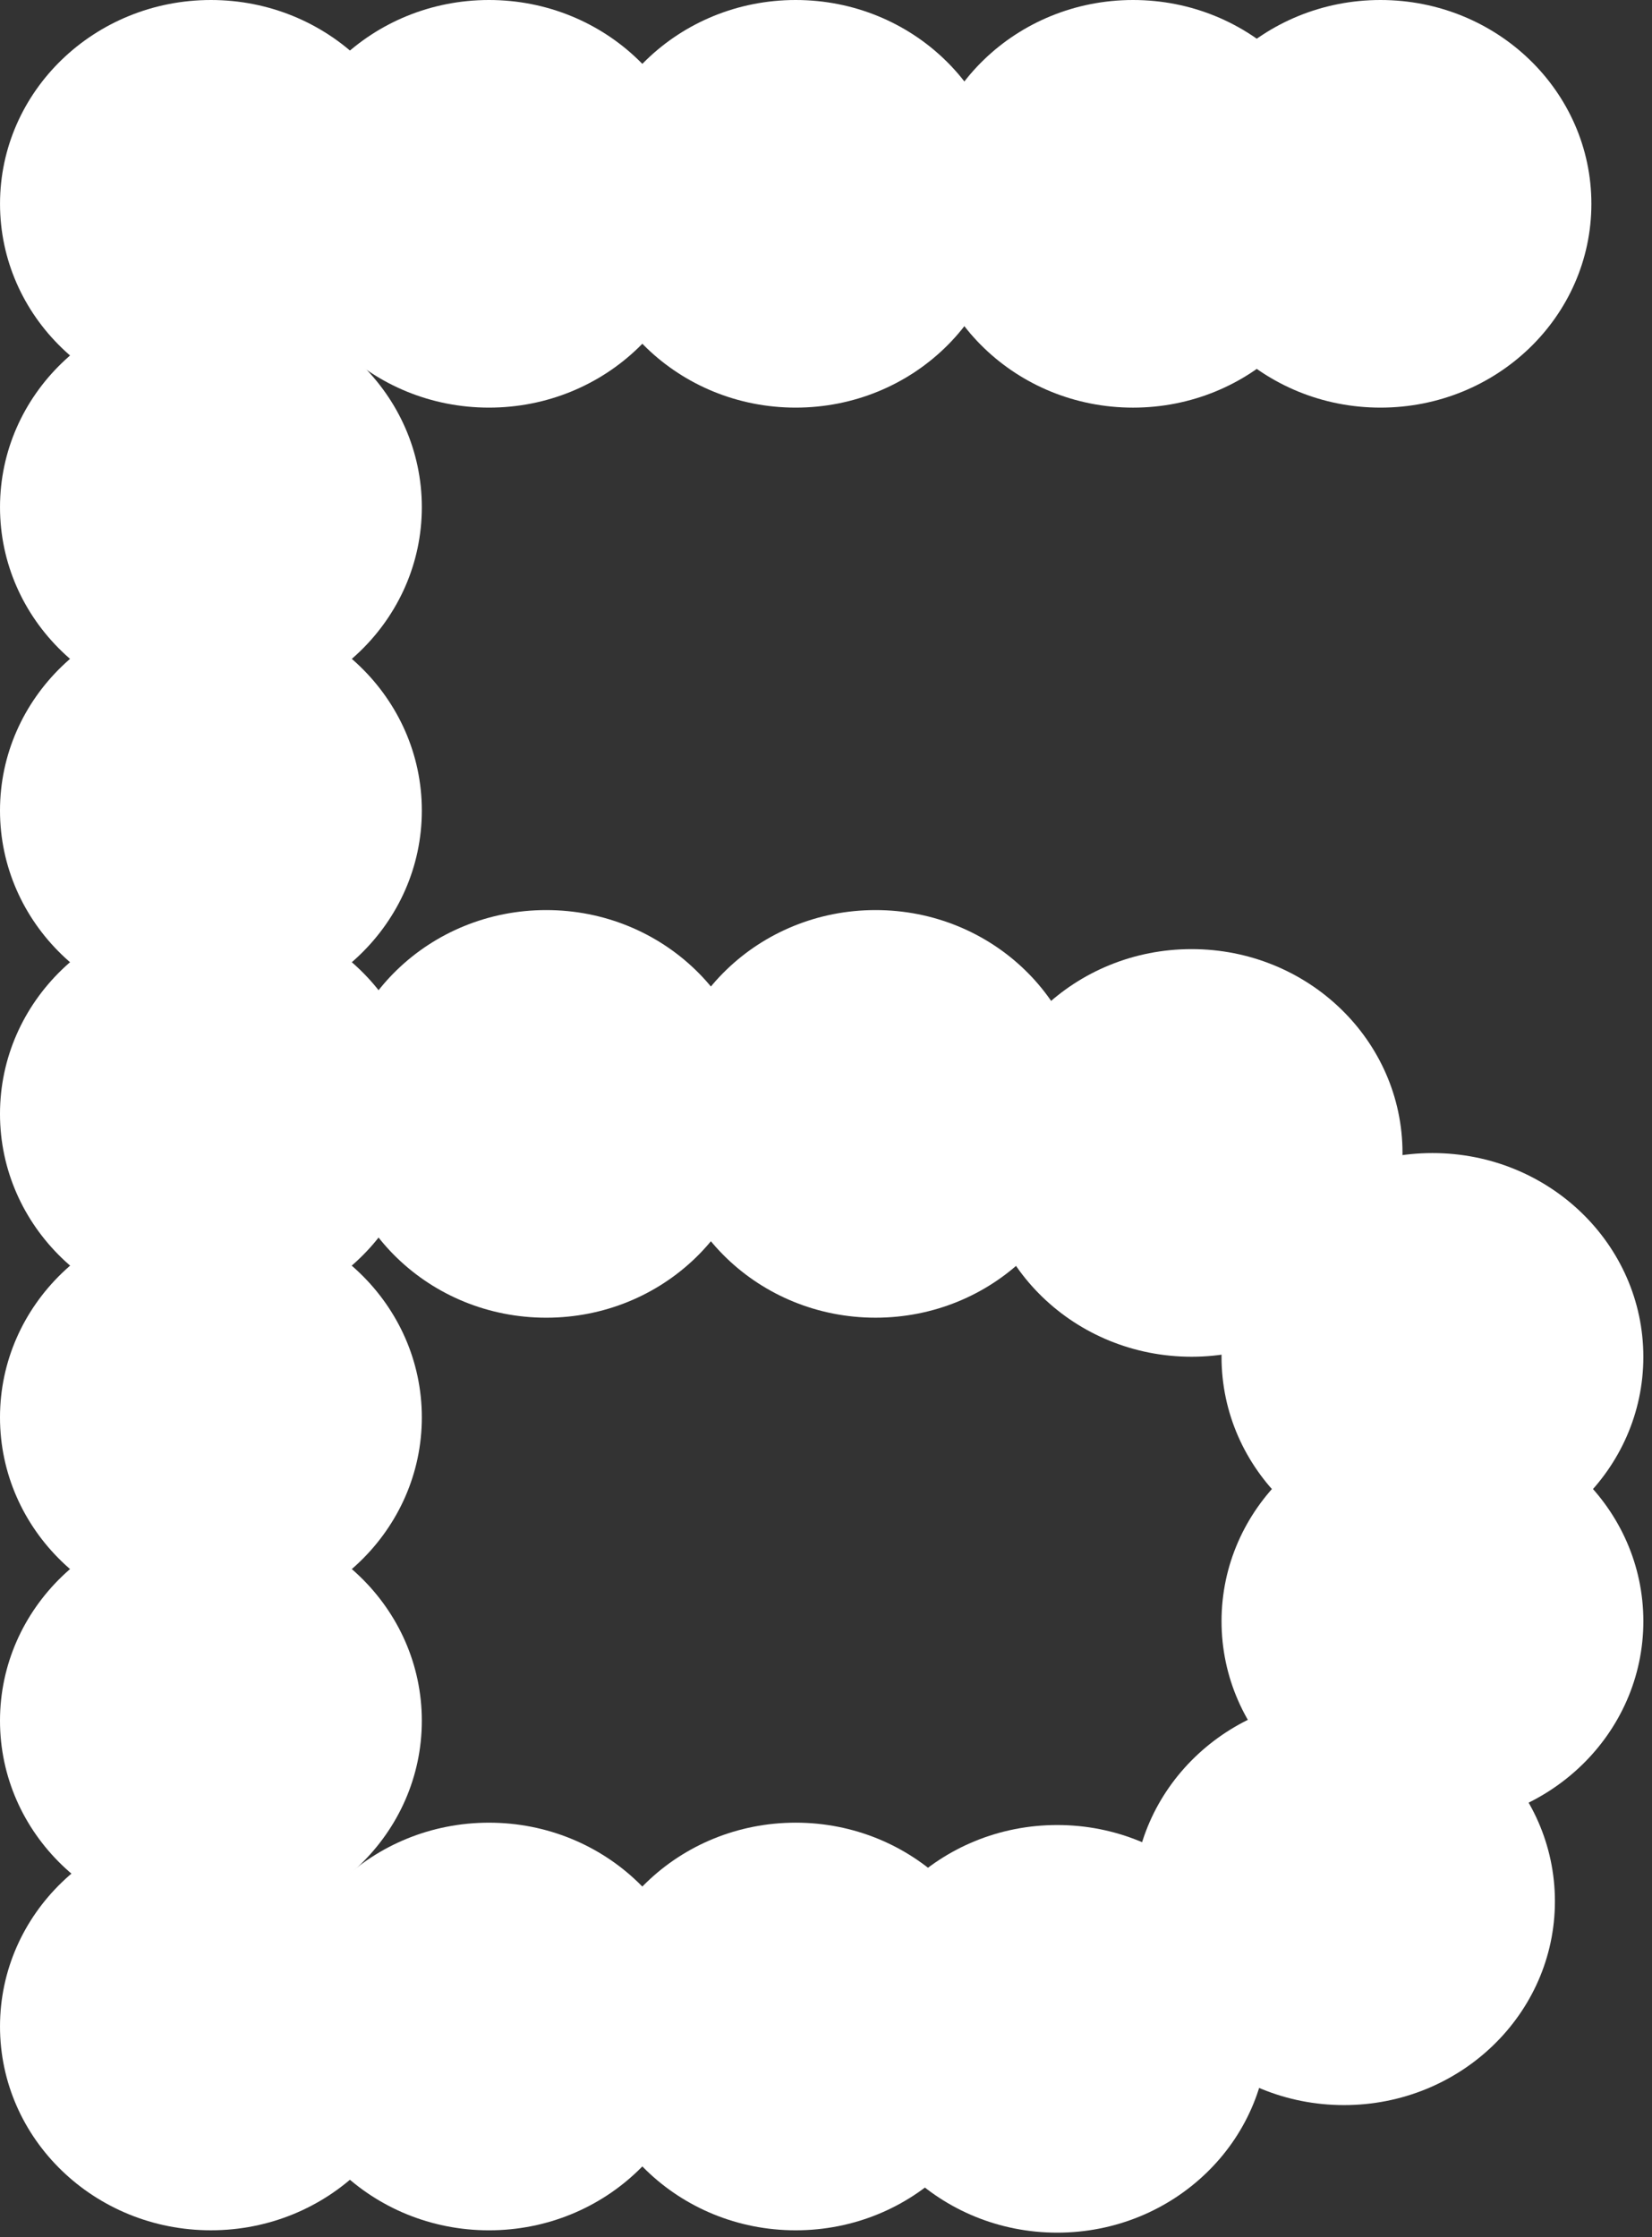
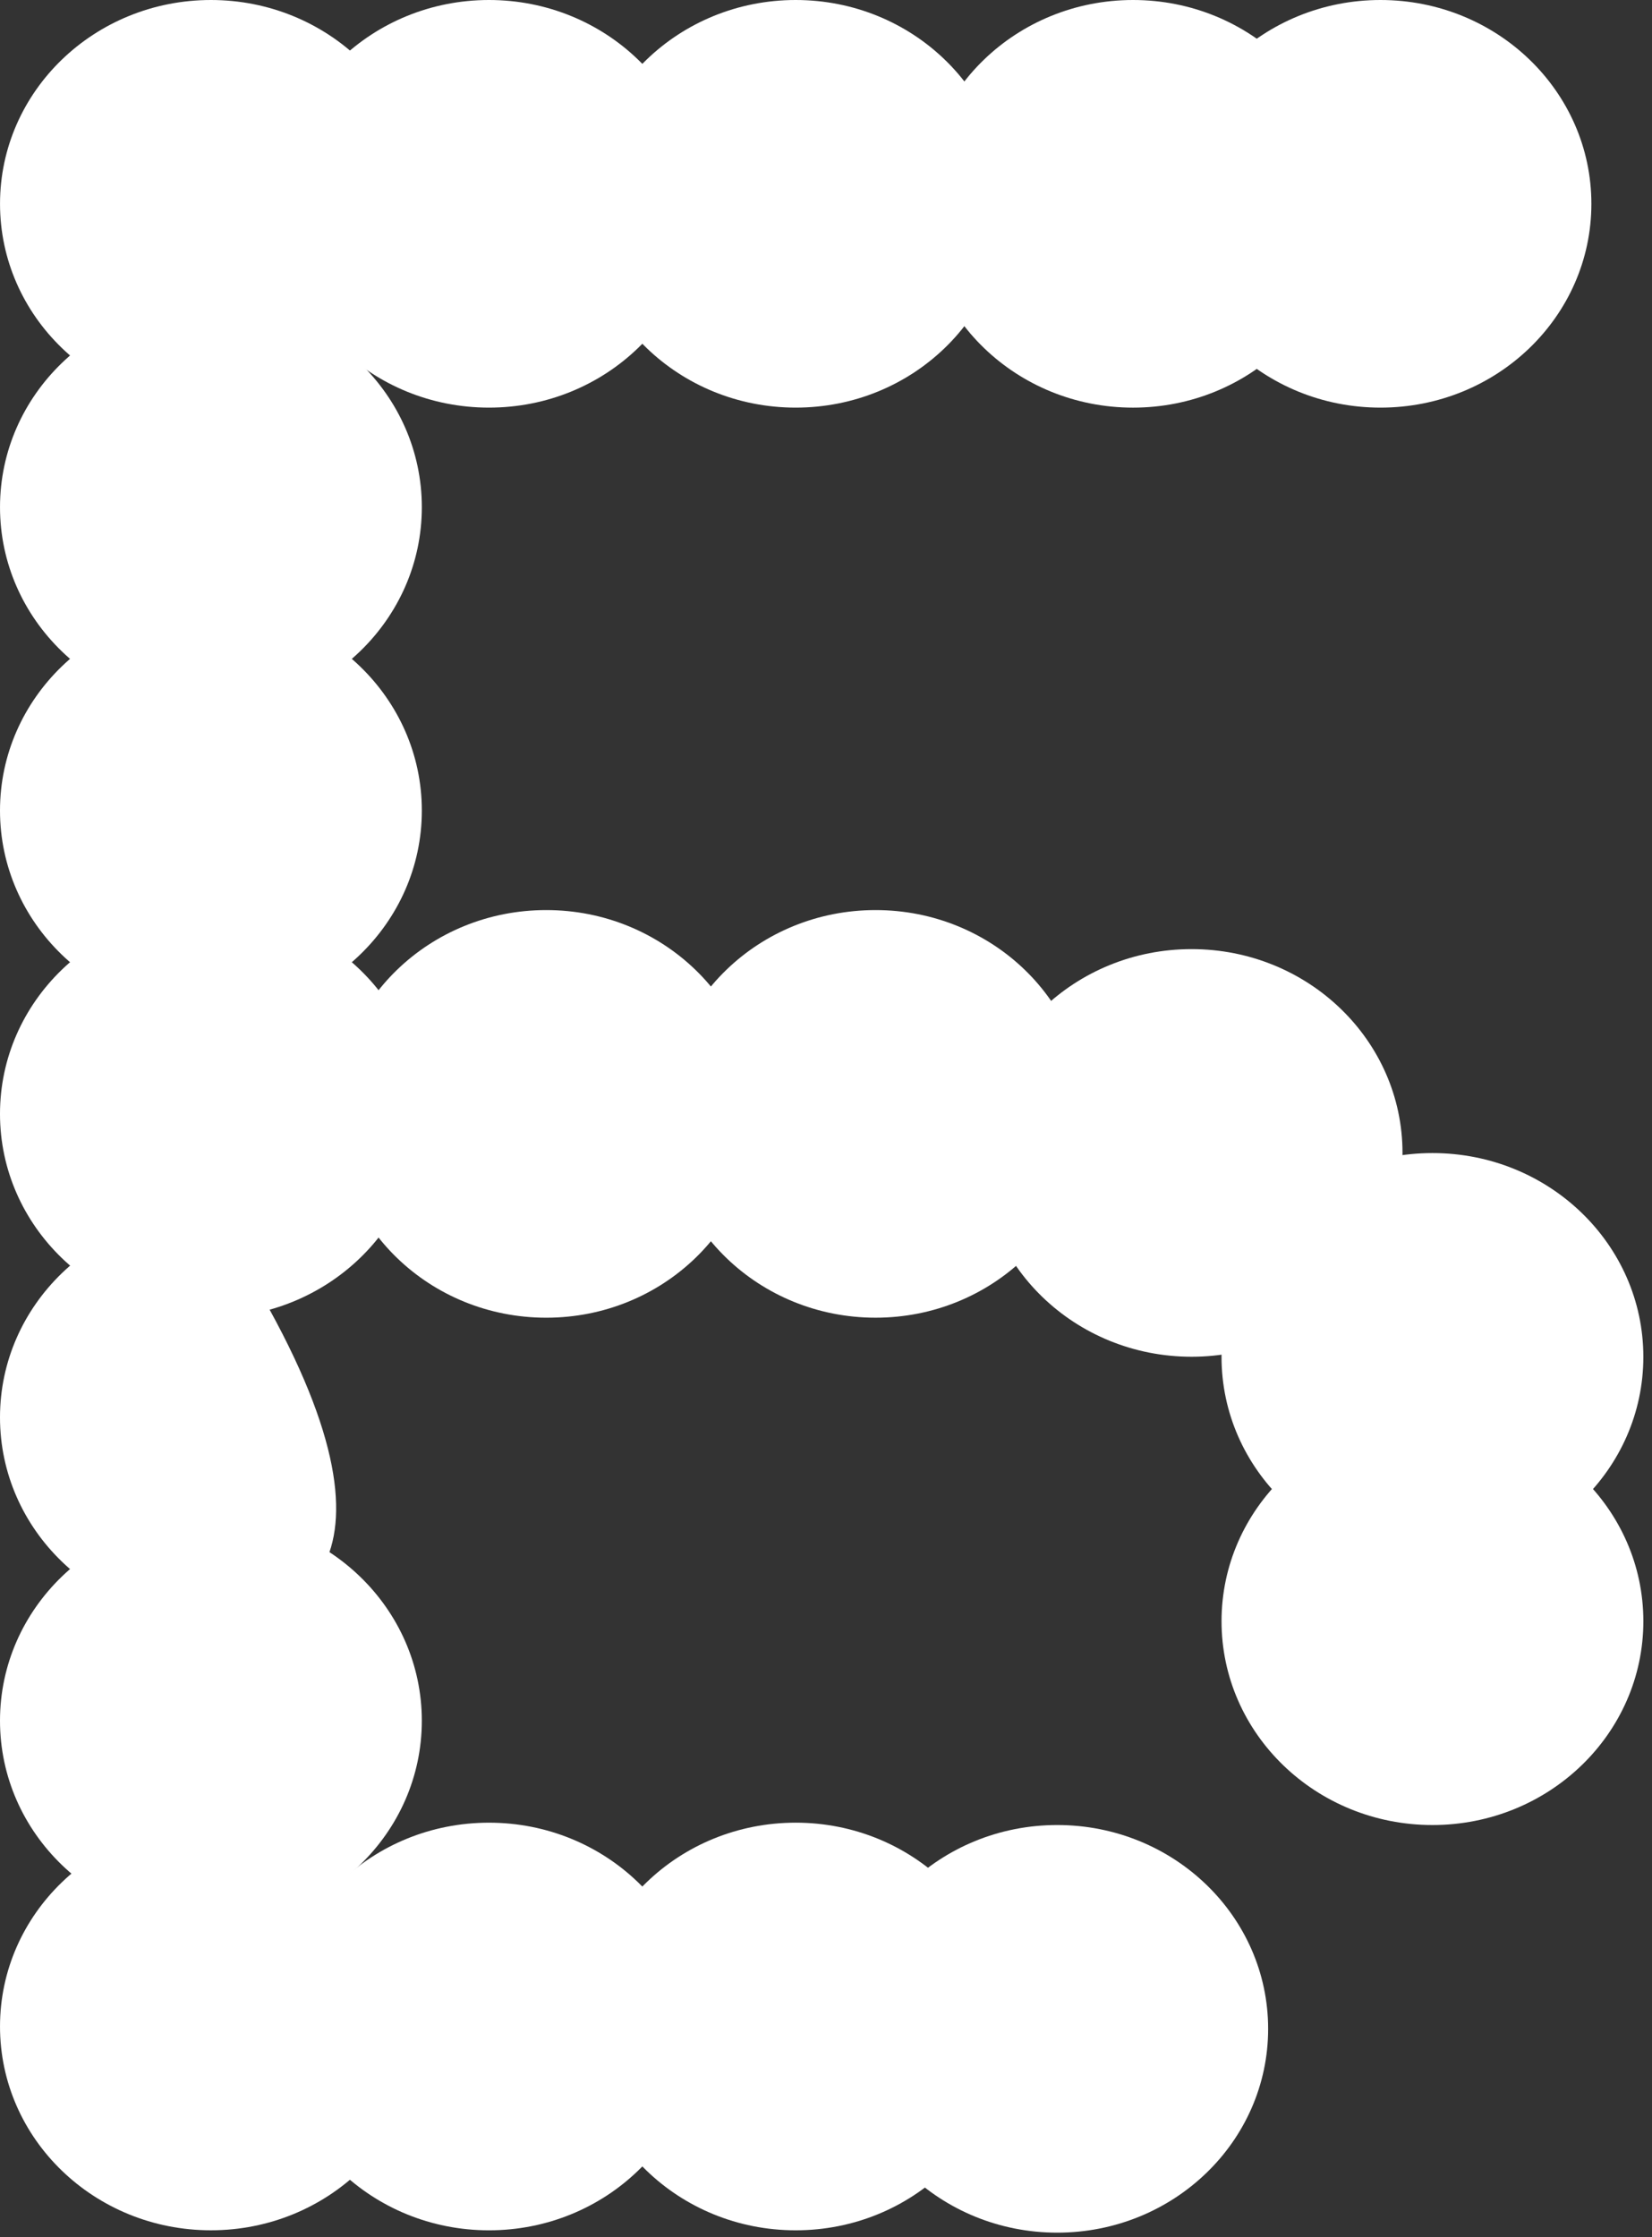
<svg xmlns="http://www.w3.org/2000/svg" width="147" height="199" viewBox="0 0 147 199" fill="none">
  <rect x="0" y="0" width="147" height="199" fill="#333333" stroke="none" />
  <path d="M18.768 134.93C29.133 134.93 37.535 143.047 37.535 153.059C37.535 163.072 29.133 171.189 18.768 171.189C8.403 171.189 0 163.072 0 153.059C0 143.047 8.403 134.93 18.768 134.93Z" fill="white" />
  <path d="M18.768 53.968C29.133 53.968 37.536 62.085 37.536 72.098C37.536 82.11 29.133 90.227 18.768 90.227C8.403 90.227 0 82.11 0 72.098C0 62.085 8.403 53.968 18.768 53.968Z" fill="white" />
-   <path d="M18.768 107.947C29.133 107.947 37.536 116.064 37.536 126.076C37.536 136.089 29.133 144.205 18.768 144.205C8.403 144.205 0 136.089 0 126.076C0 116.064 8.403 107.947 18.768 107.947Z" fill="white" />
+   <path d="M18.768 107.947C37.536 136.089 29.133 144.205 18.768 144.205C8.403 144.205 0 136.089 0 126.076C0 116.064 8.403 107.947 18.768 107.947Z" fill="white" />
  <path d="M18.769 26.985C29.134 26.985 37.536 35.102 37.536 45.114C37.536 55.127 29.134 63.244 18.769 63.244C8.404 63.244 0.001 55.127 0.001 45.114C0.001 35.102 8.404 26.985 18.769 26.985Z" fill="white" />
  <path d="M18.769 7.62939e-06C29.134 7.62939e-06 37.537 8.117 37.537 18.129C37.537 28.142 29.134 36.258 18.769 36.258C8.404 36.258 0.002 28.142 0.002 18.129C0.002 8.117 8.404 7.62939e-06 18.769 7.62939e-06Z" fill="white" />
  <path d="M18.768 80.95C29.133 80.95 37.536 89.067 37.536 99.079C37.536 109.092 29.133 117.208 18.768 117.208C8.403 117.208 0 109.092 0 99.079C0 89.067 8.403 80.95 18.768 80.95Z" fill="white" />
  <path d="M48.606 80.95C58.971 80.95 67.373 89.067 67.373 99.079C67.373 109.092 58.971 117.209 48.606 117.209C38.24 117.209 29.838 109.092 29.838 99.079C29.838 89.067 38.24 80.95 48.606 80.95Z" fill="white" />
  <path d="M43.512 7.62939e-06C53.877 7.62939e-06 62.28 8.117 62.28 18.129C62.28 28.142 53.877 36.258 43.512 36.258C33.147 36.258 24.745 28.142 24.745 18.129C24.745 8.117 33.147 7.62939e-06 43.512 7.62939e-06Z" fill="white" />
  <path d="M70.802 7.62939e-06C81.168 7.62939e-06 89.57 8.117 89.57 18.129C89.57 28.142 81.168 36.258 70.802 36.258C60.437 36.258 52.035 28.142 52.035 18.129C52.035 8.117 60.437 7.62939e-06 70.802 7.62939e-06Z" fill="white" />
  <path d="M100.823 0C111.188 0 119.591 8.117 119.591 18.13C119.591 28.142 111.188 36.259 100.823 36.259C90.458 36.259 82.056 28.142 82.056 18.13C82.056 8.117 90.458 0 100.823 0Z" fill="white" />
  <path d="M122.839 7.62939e-06C133.204 7.62939e-06 141.606 8.117 141.606 18.129C141.606 28.142 133.204 36.258 122.839 36.258C112.474 36.258 104.071 28.142 104.071 18.129C104.071 8.117 112.474 7.62939e-06 122.839 7.62939e-06Z" fill="white" />
  <path d="M77.91 80.95C88.275 80.95 96.678 89.067 96.678 99.079C96.678 109.092 88.275 117.208 77.91 117.208C67.545 117.208 59.143 109.092 59.143 99.079C59.143 89.067 67.545 80.95 77.91 80.95Z" fill="white" />
  <path d="M106.031 84.423C116.396 84.423 124.799 92.539 124.799 102.552C124.799 112.564 116.396 120.681 106.031 120.681C95.666 120.681 87.263 112.564 87.263 102.552C87.263 92.539 95.666 84.423 106.031 84.423Z" fill="white" />
  <path d="M127.463 102.564C137.828 102.564 146.23 110.681 146.23 120.694C146.23 130.706 137.828 138.823 127.463 138.823C117.097 138.823 108.695 130.706 108.695 120.694C108.695 110.681 117.097 102.564 127.463 102.564Z" fill="white" />
  <path d="M127.464 126.077C137.829 126.077 146.231 134.193 146.231 144.206C146.231 154.218 137.829 162.335 127.464 162.335C117.099 162.335 108.696 154.218 108.696 144.206C108.696 134.193 117.099 126.077 127.464 126.077Z" fill="white" />
-   <path d="M119.593 150.989C129.958 150.989 138.361 159.106 138.361 169.118C138.361 179.131 129.958 187.247 119.593 187.247C109.228 187.247 100.826 179.131 100.826 169.118C100.826 159.106 109.228 150.989 119.593 150.989Z" fill="white" />
  <path d="M94.076 162.334C104.441 162.334 112.843 170.451 112.843 180.464C112.843 190.476 104.441 198.593 94.076 198.593C83.71 198.593 75.308 190.476 75.308 180.464C75.308 170.451 83.71 162.334 94.076 162.334Z" fill="white" />
  <path d="M43.511 162.126C53.876 162.126 62.278 170.243 62.278 180.255C62.278 190.268 53.876 198.385 43.511 198.385C33.146 198.385 24.743 190.268 24.743 180.255C24.743 170.243 33.146 162.126 43.511 162.126Z" fill="white" />
  <path d="M70.802 162.125C81.168 162.125 89.57 170.242 89.57 180.254C89.57 190.267 81.168 198.384 70.802 198.384C60.437 198.384 52.035 190.267 52.035 180.254C52.035 170.242 60.437 162.125 70.802 162.125Z" fill="white" />
  <path d="M18.769 162.125C29.134 162.125 37.536 170.241 37.536 180.254C37.536 190.266 29.134 198.383 18.769 198.383C8.404 198.383 0.001 190.266 0.001 180.254C0.001 170.241 8.404 162.125 18.769 162.125Z" fill="white" />
</svg>